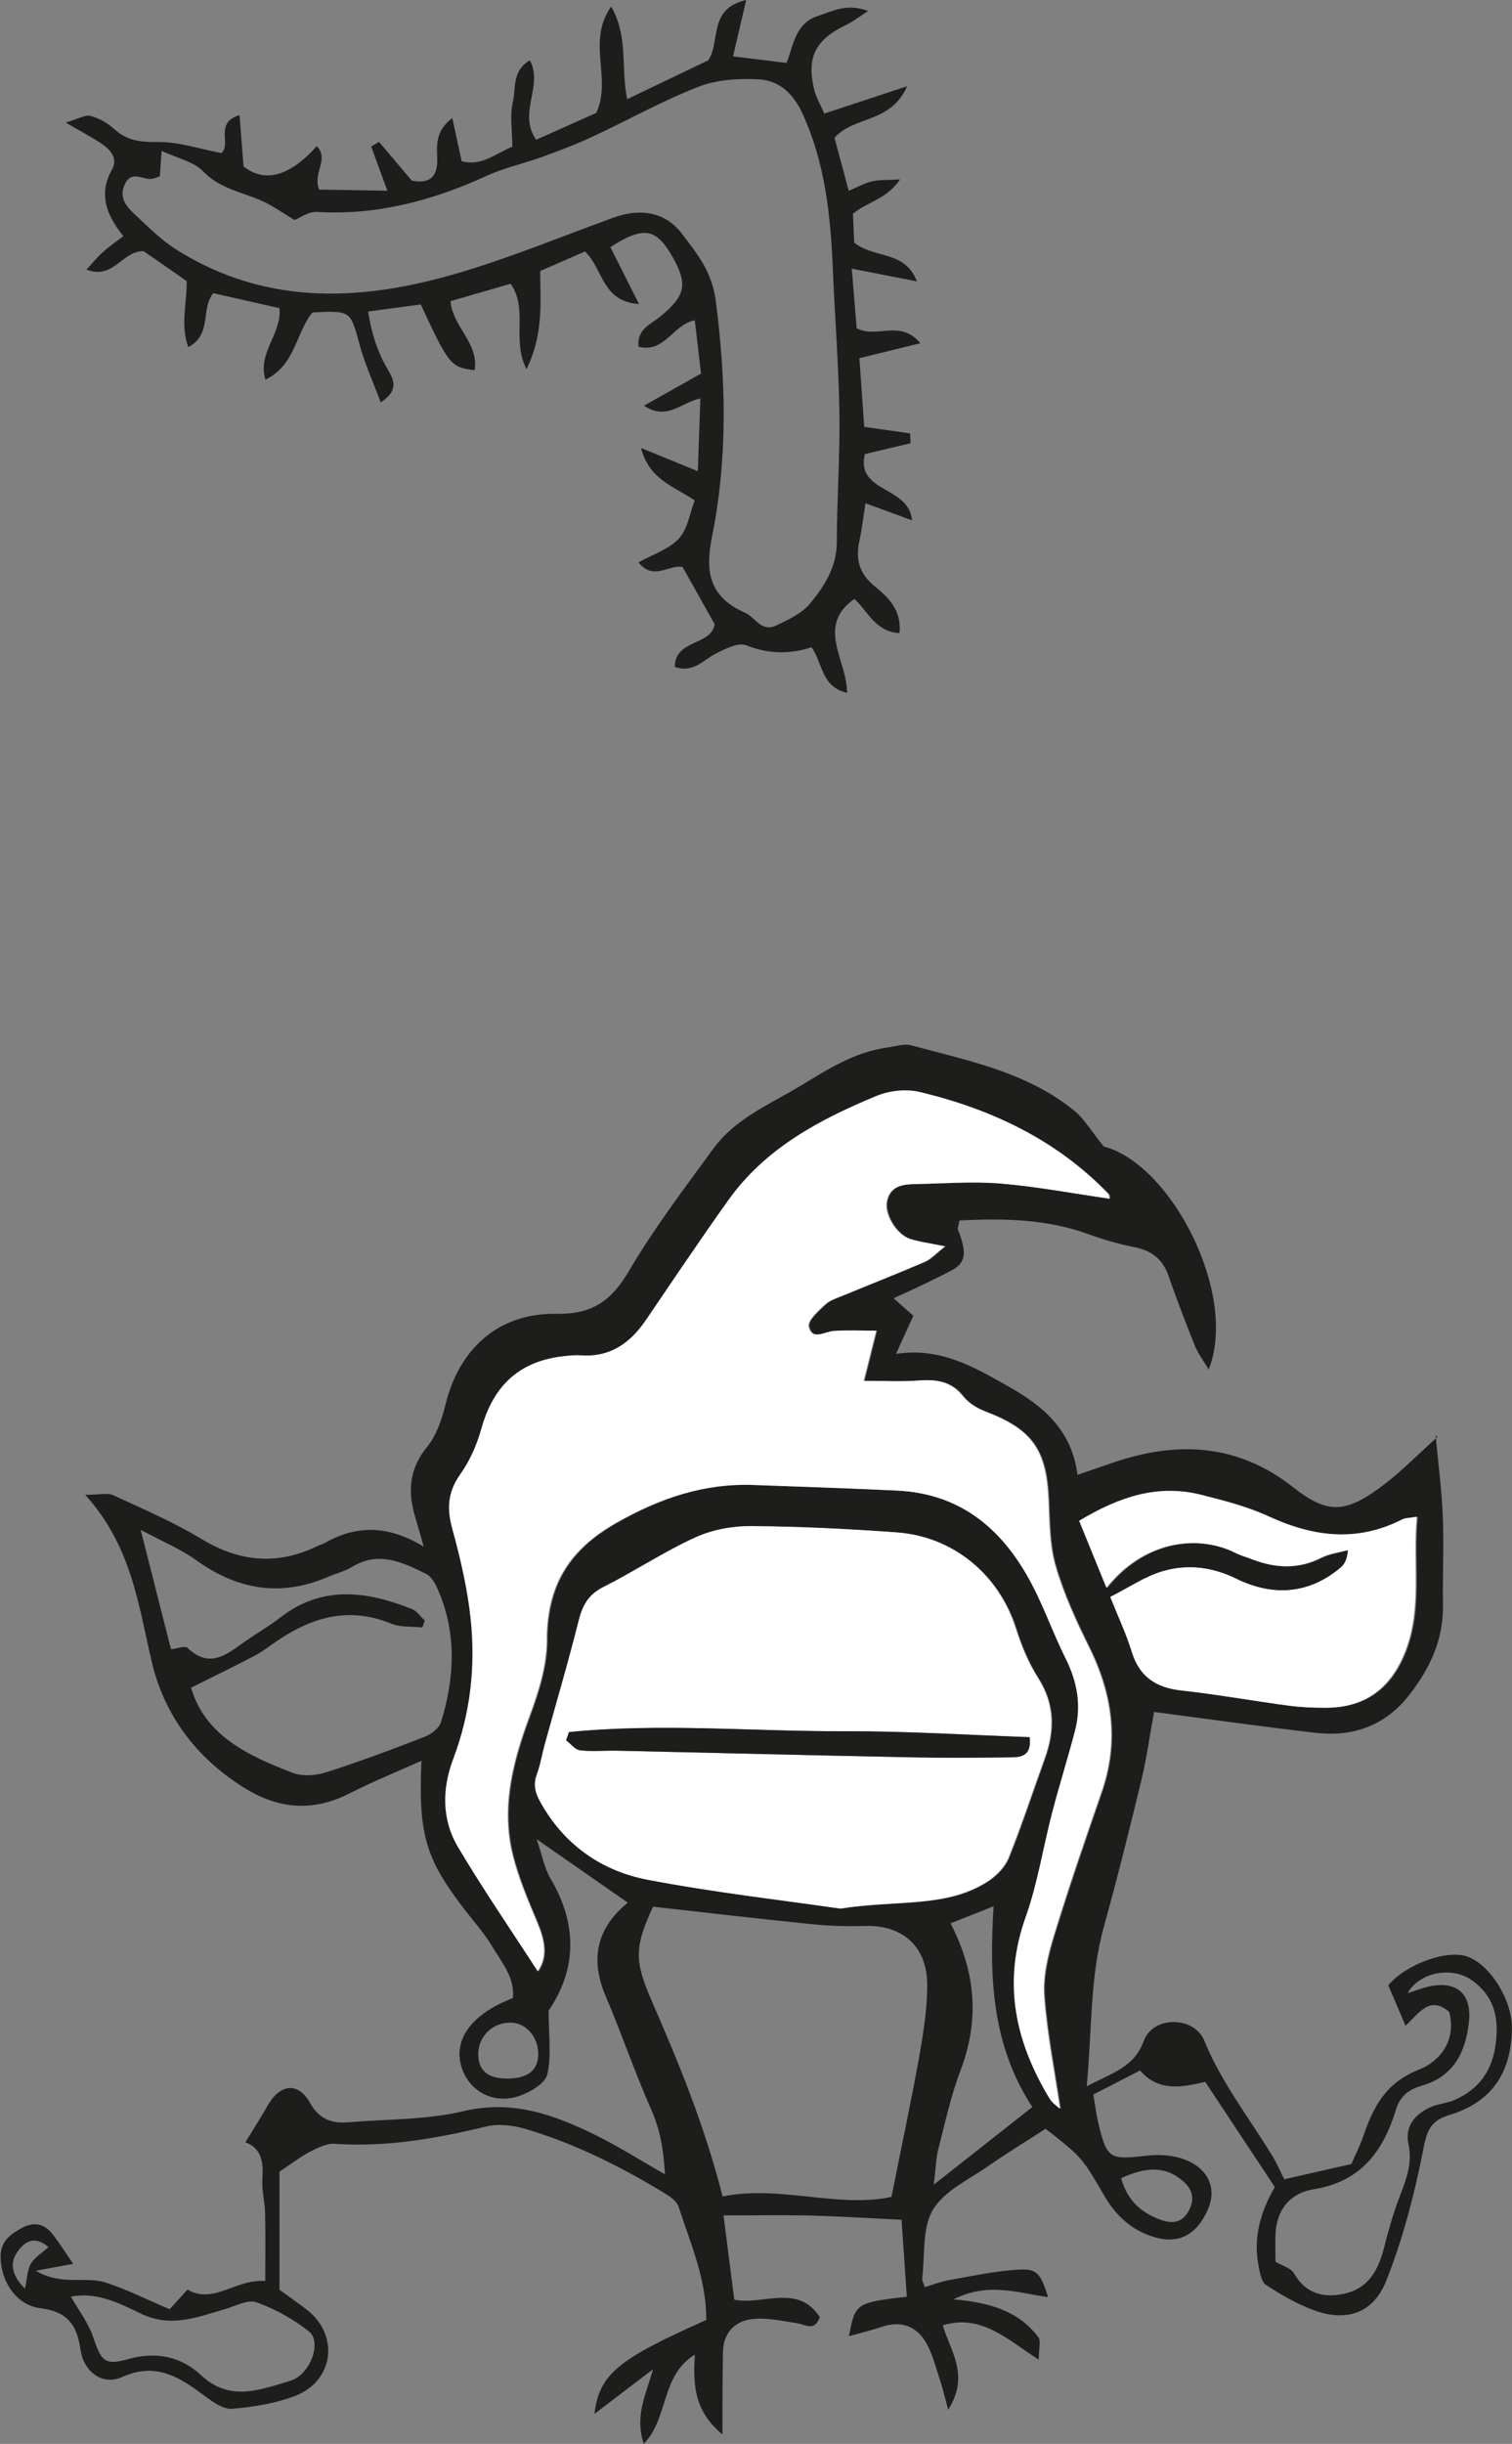
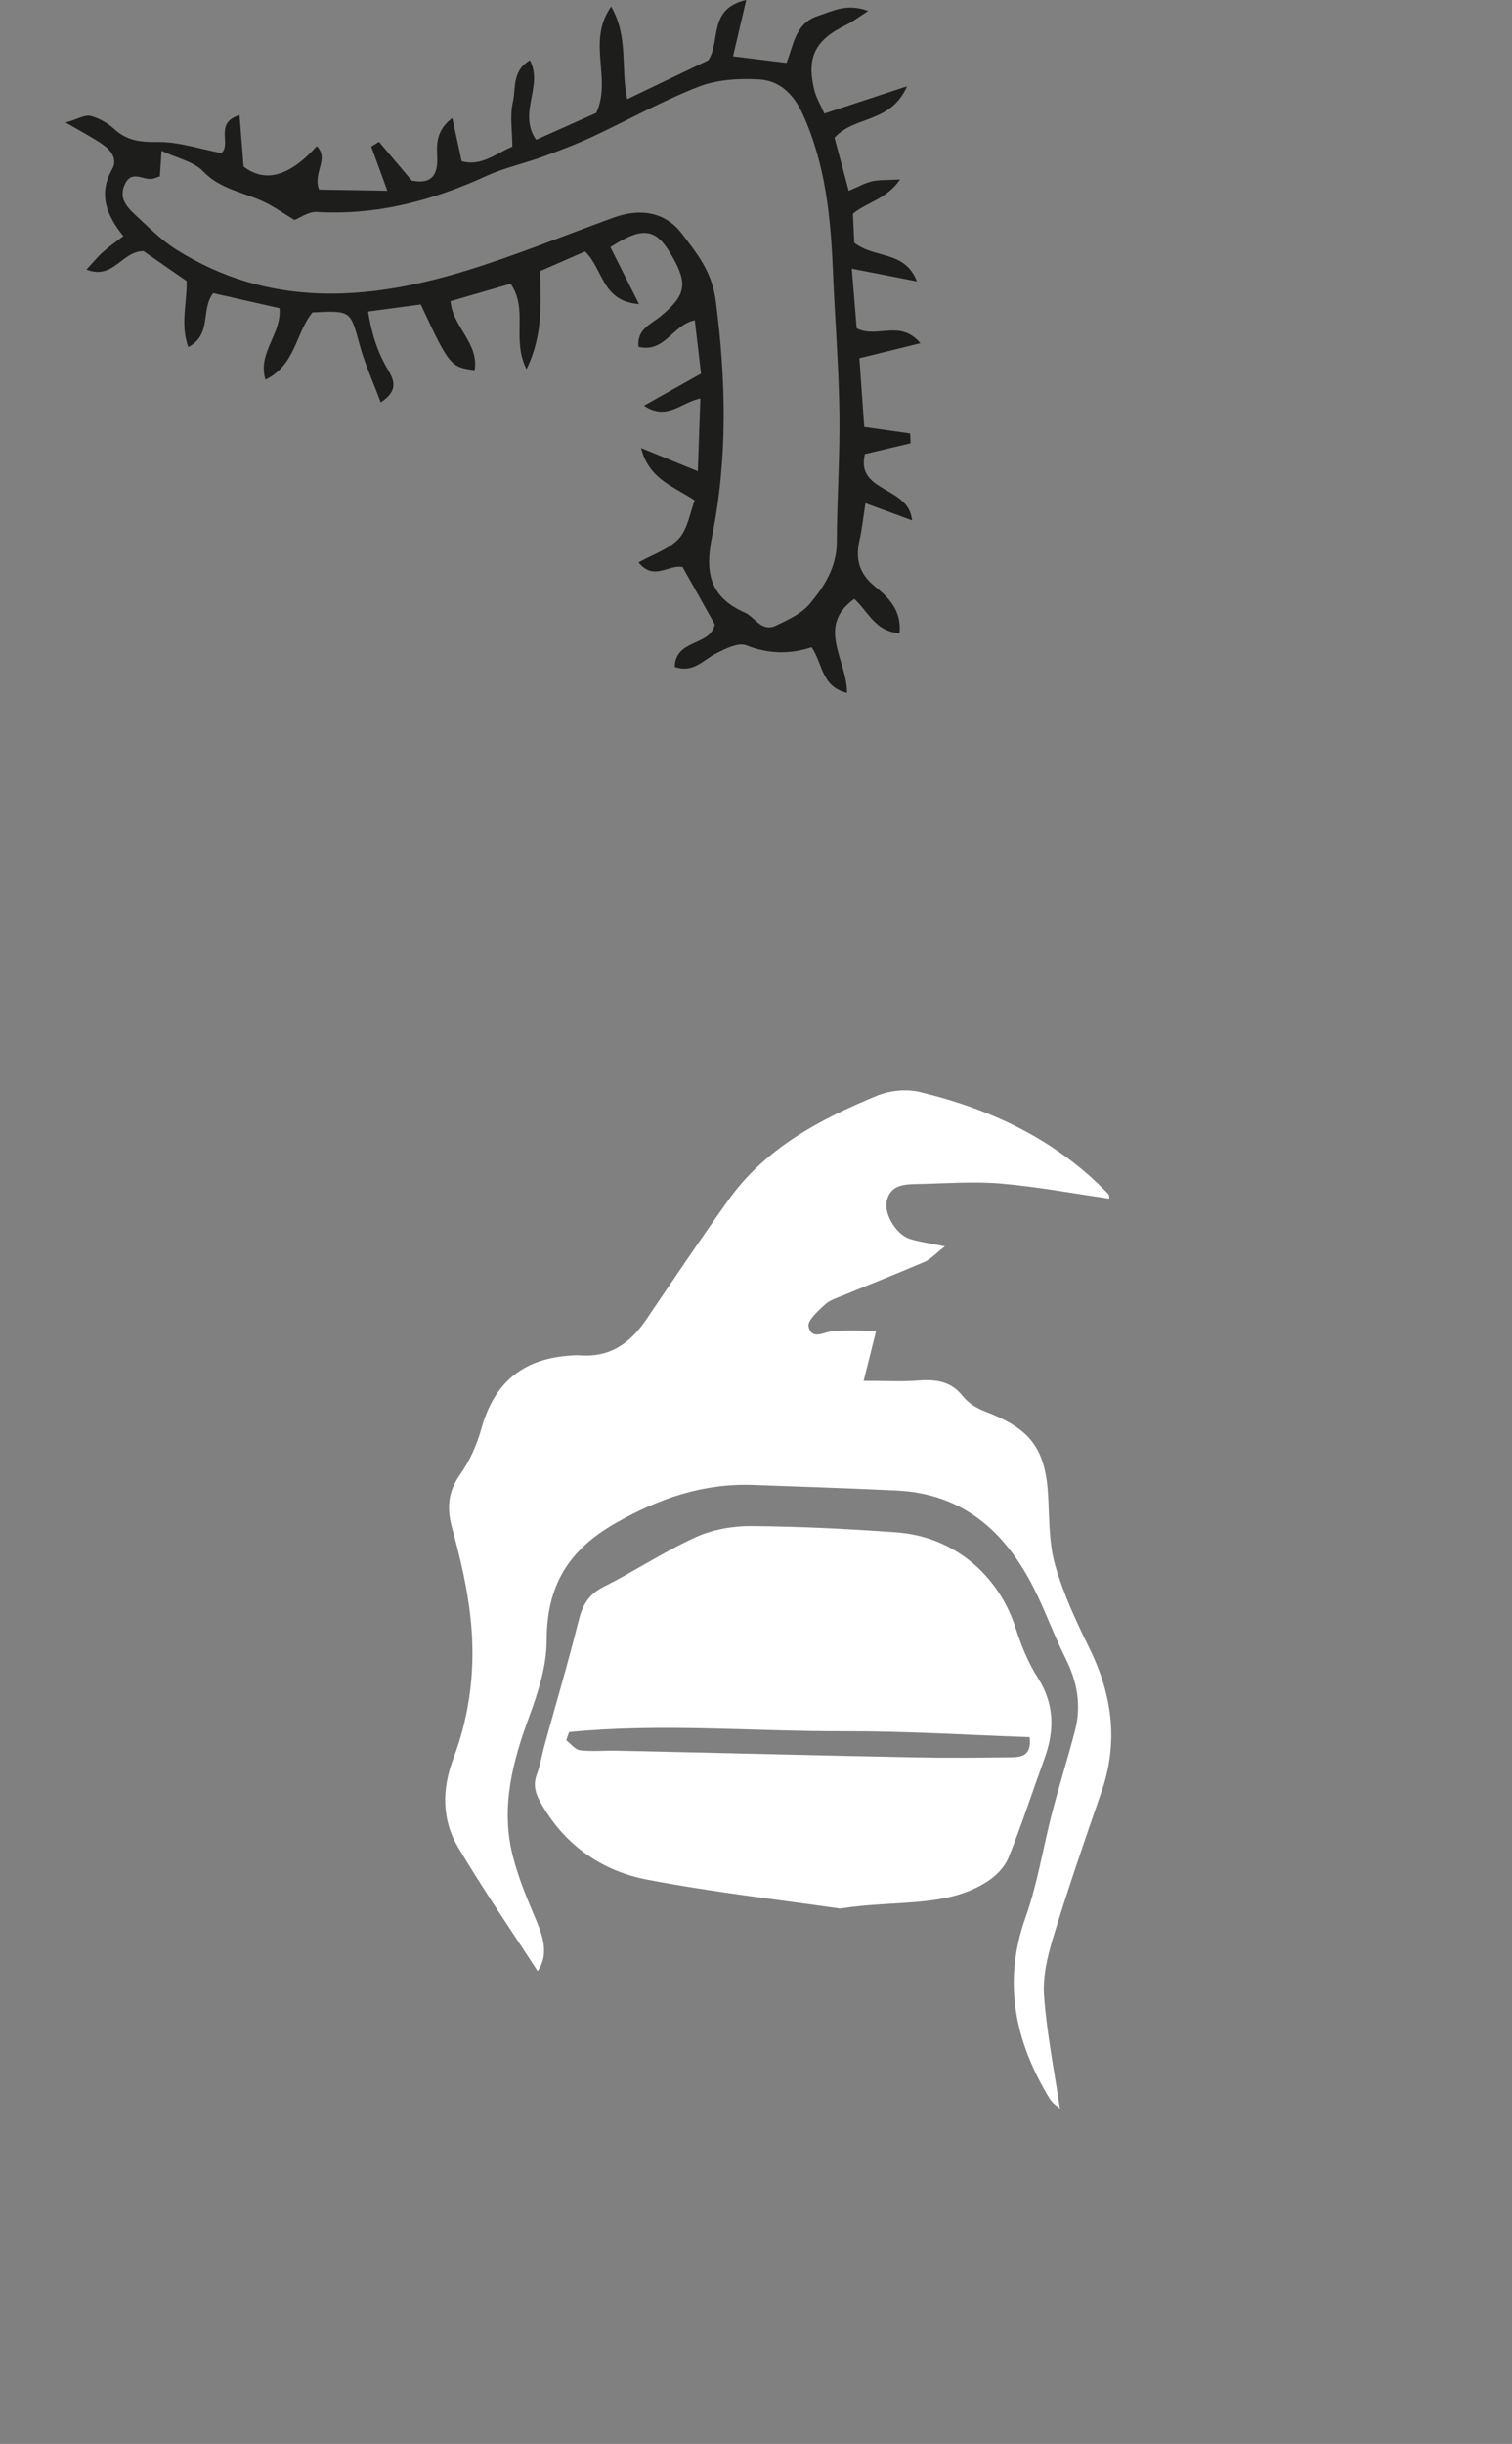
<svg xmlns="http://www.w3.org/2000/svg" id="Layer_2" viewBox="0 0 184.63 298.28">
  <rect x="0" y="0" width="184.63" height="298.28" fill="#808080" stroke="none" />
  <defs>
    <style>.cls-1{fill:#fff;}.cls-2{fill:#1d1d1b;}</style>
  </defs>
  <g id="Capa_1">
    <g>
-       <path class="cls-2" d="M175.31,175.26c.3,3.28,.74,6.55,.87,9.83,.15,3.59-.04,7.19,.02,10.79,.08,4.25-1.62,7.8-4.15,11.03-2.9,3.71-6.83,5.11-11.41,4.58-6.57-.76-13.11-1.68-19.72-2.55-.49,2.66-.87,5.49-1.53,8.25-1.45,6.03-2.96,12.05-4.61,18.02-1.71,6.17-1.42,12.46-2.08,19.42,3.17-1.67,5.78-2.3,6.98-5.56,1.12-3.05,6.14-3.04,7.38,0,2.11,5.18,5.55,9.5,8.39,14.2,.49,.81,.86,1.69,1.37,2.71,2.72-.62,5.37-1.22,8.19-1.86,.47-1.08,1.05-2.18,1.44-3.34,1.22-3.6,2.76-6.59,6.79-8.17,2.61-1.02,4.62-3.57,3.73-7.05-2.38-2.05-3.66,.11-5.34,1.68-.79-1.85-1.47-3.46-2.11-4.95,2.38-2.72,7.36-4.4,9.77-3.45,2.79,1.1,5.39,5.36,5.33,8.77-.09,5.42-2.48,8.96-7.63,10.52-2.48,.75-2.79,2.13-3.24,4.43-1.06,5.37-2.47,10.76-4.49,15.84-1.61,4.03-4.97,5.02-8.94,3.52-2.01-.76-3.91-1.86-5.72-3.04-.56-.36-.74-1.45-.9-2.24-.69-3.42,.15-6.57,1.97-9.71-2.77-4.19-5.58-8.43-8.5-12.84-2.79,.65-5.68,1.26-7.95-1.39-2.01,1.03-3.82,1.97-5.72,2.94,.24,1.36,.37,2.44,.62,3.49,1.06,4.4,1.37,4.49,5.96,3.96,1.57-.18,3.35-.04,4.79,.56,2.8,1.17,3.69,3.58,2.64,5.98-1.39,3.16-3.57,4.3-6.58,3.4-2.67-.79-4.62-2.56-5.98-4.87-2.8-4.78-2.74-4.82-7.27-8.34-2.22,1.43-4.66,2.91-6.99,4.54-2.38,1.66-5.4,3.03-6.77,5.34-1.34,2.26-.96,5.55-1.31,8.39-.03,.24,.14,.5,.32,1.05,.99-.29,1.97-.69,2.99-.86,2.84-.5,5.69-1.13,8.56-1.28,2.2-.11,2.61,.54,3.5,3.36-3.67-.49-7.3-1.88-11.55,.28,4.49,.37,7.98,1.45,10.36,4.61,.34,.45,.05,1.38,.05,2.75-3.89-2.51-7.01-5.61-11.72-4.2,.91,3.1,3.34,6.12,.66,10.31-.45-1.68-.68-2.7-1.01-3.68-.52-1.54-.91-3.19-1.72-4.56-1.18-2-3.07-2.66-5.38-1.88-1.23,.42-2.51,.72-4,1.14,.74-4.02,.86-4.1,7.06-4.82-.21-3.05-.42-6.14-.64-9.39-3.94-.19-7.5-.42-11.06-.51-3.43-.08-6.87-.02-10.68-.02,.46,3.61,.87,6.84,1.31,10.28,3.46,.73,7.78-2.02,10.45,2.14-.66,1.79-1.74,.9-2.78,.74-1.86-.29-3.79-.73-5.6-.49-2.06,.27-3.42,1.73-3.45,4.03-.03,1.93-.05,3.86-.06,5.79,0,1.17,0,2.33,0,4.24-3.43-2.83-3.61-5.99-3.37-9.74-4.18,2.55-3.17,7.68-6.23,10.89-1.12-3.27,.15-5.78,1.13-9.11-2.66,2.02-4.71,3.59-7.16,5.45,.6-4.86,2.83-6.64,13.65-11.46,.05-4.86-1.91-9.31-3.39-13.85-.22-.67-1.06-1.24-1.74-1.65-5.33-3.23-10.89-6.02-16.89-7.8-1.53-.46-3.35-.68-4.87-.31-6.08,1.47-12.16,2.54-18.45,2.11-.98-.07-2.08,.47-3.01,.95-1.19,.62-2.27,1.46-3.76,2.45v14.41c1.38,1.01,2.41,1.72,3.39,2.48,3.95,3.12,3.24,8.68-1.51,10.49-2.41,.91-5.07,1.34-7.65,1.56-1.05,.09-2.32-.79-3.28-1.51-3.07-2.28-5.96-4.27-10.18-2.36-2.35,1.06-4.68-.58-5.08-3.4-.43-3.09-1.69-4.6-4.91-5.01-2.99-.38-4.87-3.38-4.83-6.39,.03-1.85,1.27-2.67,2.62-3.41,1.4-.77,2.71-.52,3.7,.74,.82,1.05,1.53,2.19,2.54,3.65-1.65,.3-2.75,.51-4.57,.84,3.16,1.88,6.06,.63,8.56,1.45,2.6,.85,5.08,2.1,7.79,3.25,.7-.77,1.32-1.46,2.17-2.39,3.23,1.85,5.96-1.37,9.5-1.05,0-2.87,.04-5.58-.02-8.29-.03-1.38-.42-2.77-.33-4.13,.14-2.04-.07-3.8-2.08-4.51,1.03-1.68,1.94-3.11,2.78-4.58,1.45-2.52,3.64-2.82,5.08-.29,1.18,2.07,2.66,2.59,4.73,2.42,4.69-.39,9.5-.28,14.02-1.35,6.05-1.44,11.17,.45,16.28,2.98,2.7,1.33,5.26,2.96,8.35,4.73-.17-3.09-.61-5.48-1.67-7.89-2.01-4.54-3.61-9.26-5.56-13.83-1.93-4.53-1.14-8.33,2.69-11.44-3.6-2.51-7.06-4.91-11.13-7.75,.67,1.95,.94,3.55,1.72,4.85,3.41,5.76,3.03,11.28-.26,16.07,0,3.05,.37,5.53-.16,7.79-.26,1.11-2.09,2.17-3.42,2.63-3.1,1.07-6.07-.53-7.02-3.43-1.11-3.4,1.12-6.54,6.24-8.52,.26-2.46-1.34-4.32-2.5-6.26-.99-1.65-2.3-3.11-3.48-4.65-4.69-6.11-5.57-9.06-5.19-18.05-3.04,1.37-5.96,2.55-8.75,3.97-4.51,2.3-8.72,1.95-12.97-.72-5.81-3.64-9.68-8.84-11.21-15.34-1.64-6.98-2.47-14.14-8.13-20.37,1.78,0,2.74-.27,3.43,.05,3.64,1.68,7.35,3.27,10.77,5.34,4.68,2.83,9.3,3.24,14.19,.85,.25-.12,.53-.17,.77-.31,3.73-2.13,7.56-2.39,12.18,.39-.55-1.92-.78-2.76-1.03-3.59-.94-3.09-.76-5.87,1.43-8.56,1.16-1.42,1.82-3.39,2.27-5.22,1.66-6.78,6.48-11.17,13.53-11.04,4.37,.08,6.71-1.58,8.85-5.21,3.07-5.22,6.76-10.08,10.34-14.98,2.7-3.69,6.94-5.4,10.71-7.69,3.3-2.01,6.6-4.1,10.56-4.63,.95-.13,2-.49,2.86-.26,6.93,1.87,14.09,3.26,19.87,7.94,1.28,1.04,2.16,2.58,3.65,4.41,8.25,2.14,16.46,18.06,12.81,27.22-.71-1.21-1.33-2.02-1.69-2.92-1.13-2.82-2.22-5.65-3.22-8.52-.71-2.06-2.08-3.09-4.18-3.5-1.88-.37-3.75-.92-5.56-1.57-5.17-1.88-10.47-1.96-15.78-1.68-.11,.62-.26,.92-.18,1.13,1.71,4.29,.14,4.48-2.75,5.96-1.58,.81-3.2,1.51-5.11,2.4,.91,.81,1.58,1.41,2.41,2.14-.62,1.36-1.22,2.68-2.12,4.65,5.43-.82,9.48,1.58,13.65,3.93,4.3,2.42,7.79,5.29,8.52,10.83,1.67-.57,3.04-1.05,4.43-1.52,7.82-2.65,15.16-2.27,21.93,3.06,4.05,3.19,6.25,3.18,10.49,.08,2.54-1.85,4.75-4.15,7.1-6.24l-.13-.11m-39.83-28.96c-.01-.06,.03-.4-.12-.56-6.34-6.6-14.27-10.34-23.01-12.44-1.64-.39-3.71-.18-5.28,.47-6.94,2.88-13.56,6.36-18.07,12.68-3.45,4.83-6.76,9.77-10.1,14.68-1.92,2.83-4.39,4.56-7.97,4.31-.55-.04-1.11,.02-1.66,.07-5.62,.48-8.95,3.45-10.47,8.91-.55,1.96-1.42,3.93-2.59,5.58-1.52,2.15-1.63,4.16-.95,6.63,.98,3.58,1.84,7.23,2.23,10.91,.63,5.83,0,11.6-2.11,17.14-1.4,3.69-1.42,7.44,.59,10.81,3.07,5.16,6.48,10.12,9.71,15.11,1.29-1.86,.79-3.9-.11-6.05-1.11-2.65-2.26-5.34-2.95-8.12-1.46-5.88,0-11.45,2.06-16.99,1.09-2.95,2.1-6.14,2.1-9.23,.01-6.63,2.61-11.01,8.47-14.34,5.37-3.05,10.76-4.87,16.88-4.63,5.8,.22,11.59,.4,17.39,.68,8.07,.38,13.22,4.98,16.7,11.82,1.44,2.83,2.51,5.84,3.93,8.68,1.42,2.85,1.94,5.76,1.14,8.84-.87,3.33-1.91,6.61-2.78,9.94-1.11,4.26-1.78,8.67-3.25,12.8-2.85,8-1.26,15.21,2.95,22.16,.35,.57,.99,.97,1.25,1.2-.68-4.56-1.6-9.14-1.94-13.75-.17-2.38,.43-4.92,1.14-7.25,1.81-5.93,3.83-11.79,5.86-17.65,2.12-6.13,1.32-11.93-1.51-17.65-1.59-3.21-3.11-6.52-4.11-9.95-.75-2.6-.73-5.45-.86-8.2-.29-6.05-2.05-8.49-7.74-10.66-1-.38-2.05-1.02-2.69-1.84-1.5-1.91-3.38-2.09-5.56-1.92-1.99,.15-4,.03-6.56,.03,.59-2.34,1.03-4.12,1.53-6.12-1.91,0-3.55-.08-5.18,.03-1.14,.08-2.67,1.24-3.08-.55-.16-.72,1.18-1.9,2.01-2.68,.58-.54,1.45-.79,2.21-1.11,3.32-1.37,6.67-2.68,9.96-4.1,.73-.32,1.31-.99,2.46-1.88-1.93-.4-3.15-.55-4.3-.92-1.64-.53-3.15-3.03-2.8-4.61,.42-1.92,2.02-2.05,3.58-2.08,3.45-.06,6.92-.34,10.34-.05,4.47,.38,8.89,1.22,13.28,1.85m-32.88,86.64c7.01-1.09,12.91-.04,17.98-3.31,1.05-.68,2.1-1.76,2.56-2.9,1.6-3.97,2.92-8.04,4.38-12.06,1.24-3.42,1.26-6.65-.8-9.88-1.17-1.83-2.03-3.93-2.69-6.01-2.07-6.54-7.6-11.23-14.53-11.74-5.91-.43-11.84-.73-17.77-.77-2.28-.02-4.75,.43-6.81,1.37-3.88,1.77-7.47,4.16-11.28,6.08-1.82,.92-2.52,2.24-2.99,4.11-1.27,5.07-2.76,10.09-4.15,15.14-.33,1.2-.51,2.44-.95,3.6-.55,1.47-.07,2.56,.69,3.84,2.94,4.97,7.4,7.98,12.83,9.02,8.24,1.57,16.6,2.51,23.53,3.52m-14.5,35.12c7-1.43,14.06,1.45,20.65,.05,1.2-6.03,2.38-11.52,3.37-17.04,.53-2.97,1.02-6,.99-9-.05-4.62-3.12-7.18-7.61-7.03-2.2,.07-4.42,0-6.61-.23-6.42-.65-12.82-1.4-19.26-2.12-2.29,4.99-2.3,6.6-.08,11.68,3.25,7.45,6.35,14.96,8.58,23.69m47.47-73.16c.94,2.36,1.94,4.47,2.62,6.68,.95,3.06,2.95,4.39,6.05,4.73,4.38,.48,8.71,1.27,13.08,1.85,1.5,.2,3.03,.27,4.55,.26,4.88-.01,8.01-2.47,9.74-6.95,2.05-5.32,.83-10.78,1.39-16.36-.97,.16-1.42,.14-1.76,.32-5.52,2.81-10.89,2.16-16.35-.36-2.61-1.2-5.46-1.94-8.27-2.64-5.28-1.33-9.99,.25-14.85,3.18,1.13,2.78,2.18,5.36,3.33,8.17,4.53-5.7,11.08-6.6,15.81-4.22,.61,.31,1.29,.49,1.94,.74,2.83,1.1,5.61,1.26,8.43-.17,1.01-.51,2.2-.65,3.31-.96-.08,1.18-.42,1.76-.91,2.17-3.96,3.32-8.4,3.48-12.8,1.32-2.94-1.44-5.87-1.76-8.82-.92-2.19,.63-4.16,2-6.48,3.16m-112.39,11.07c1.7,5.82,6.94,8.29,12.4,10.38,1.18,.45,2.79,.35,4.03-.04,4.08-1.3,8.09-2.8,12.08-4.35,.8-.31,1.78-1.04,2.01-1.79,1.67-5.41,1.95-10.85-.38-16.19-.31-.72-.78-1.58-1.42-1.9-2.86-1.41-5.77-2.85-9.02-.88-.93,.56-2.04,.83-3.06,1.27-5.74,2.44-10.99,1.54-16.01-2.07-1.93-1.39-4.2-2.32-6.78-3.71,1.35,5.32,2.52,9.92,3.7,14.58,.74-.08,1.7-.47,2.01-.18,2.82,2.71,4.96,.66,7.2-.89,1.36-.94,2.81-1.77,4.12-2.79,5.14-4,10.58-3.24,16.09-1.05,.61,.24,1.05,.93,1.57,1.41-.1,.28-.2,.56-.29,.84-1.28-.14-2.67,0-3.81-.47-5.34-2.19-9.97-.69-14.37,2.41-.79,.56-1.58,1.14-2.43,1.58-2.51,1.3-5.05,2.54-7.63,3.83m132.4,70.06c.78,.47,1.89,.75,2.28,1.44,1.54,2.66,3.93,3.04,6.46,2.38,2.65-.69,3.86-2.89,4.51-5.47,.54-2.13,1.14-4.27,1.93-6.32,.8-2.08,1.58-4.04,1.07-6.39-.47-2.19,.82-3.69,2.78-4.54,.88-.38,1.89-.43,2.77-.81,3.05-1.31,4.68-3.56,5.11-6.94,.4-3.18-.2-5.73-2.87-7.67-2.42-1.76-6.41-1.08-7.9,1.54,1.01-.31,1.89-.68,2.8-.85,3.29-.63,5.05,.99,4.69,4.37-.39,3.7-1.88,6.66-5.76,7.78-1.57,.45-2.64,1.25-3.15,2.92-1.54,5.07-4.3,8.81-10.06,9.72-2.84,.45-4.56,2.49-4.65,5.56-.03,1.1,0,2.19,0,3.31m-147.09,4.24c.92,1.61,2.1,3.14,2.69,4.86,1.02,2.99,1.38,3.57,4.32,2.75,3.41-.95,6.45-.31,8.87,1.96,3.56,3.34,7.3,1.75,10.87,.71,2.52-.74,3.9-4.77,2.34-6.02-1.9-1.52-4.15-2.76-6.43-3.58-1.06-.38-2.59,.48-3.88,.85-3.37,.97-6.58,2.3-10.24,.53-2.64-1.28-5.46-2.69-8.54-2.06m107.41-45.57c3.17,6.12,3.51,11.93,1.21,17.98-1.17,3.07-1.86,6.32-2.69,9.52-.28,1.09-.3,2.25-.57,4.4,4.48-3.53,8.12-6.4,12.04-9.48-4.9-7.48-5.29-15.75-4.73-24.5-1.88,.74-3.37,1.33-5.26,2.08m-54.09,18.95c2.47-.04,3.68-.97,3.74-2.87,.07-2.14-1.43-3.92-3.33-3.96-2.21-.05-3.99,1.67-3.99,3.85,0,2.01,1.2,3.01,3.58,2.97m74.92,12.16c.78,2.81,2.53,4.24,4.79,5.07,1.36,.5,2.67,.46,3.49-1.12,.76-1.46,.41-2.63-.76-3.62-2.29-1.96-4.7-1.59-7.52-.33M3.04,279.34c.3-1.35,.3-2.35,.75-3.09,.48-.78,1.37-1.31,2.13-1.99-1.72-1.49-2.9-.63-3.71,.45-1.11,1.48-.77,3,.83,4.62" />
      <path class="cls-1" d="M135.48,146.3c-4.38-.63-8.81-1.47-13.28-1.85-3.42-.29-6.89,0-10.34,.06-1.57,.03-3.16,.16-3.58,2.08-.35,1.58,1.16,4.09,2.8,4.61,1.15,.37,2.37,.52,4.3,.92-1.15,.89-1.73,1.56-2.46,1.88-3.3,1.42-6.64,2.73-9.96,4.1-.77,.32-1.63,.57-2.21,1.11-.84,.78-2.18,1.96-2.02,2.68,.41,1.79,1.94,.62,3.08,.55,1.63-.11,3.27-.03,5.18-.03-.5,2-.94,3.78-1.53,6.12,2.56,0,4.57,.12,6.56-.03,2.18-.17,4.07,.01,5.56,1.92,.65,.82,1.7,1.46,2.69,1.84,5.69,2.17,7.45,4.61,7.74,10.66,.13,2.75,.1,5.6,.86,8.2,.99,3.43,2.52,6.73,4.11,9.95,2.83,5.73,3.64,11.52,1.51,17.65-2.03,5.86-4.05,11.73-5.86,17.65-.71,2.33-1.32,4.87-1.14,7.25,.34,4.62,1.26,9.19,1.94,13.75-.25-.24-.9-.63-1.25-1.2-4.21-6.95-5.8-14.17-2.95-22.16,1.47-4.13,2.14-8.54,3.25-12.8,.87-3.33,1.91-6.62,2.78-9.95,.81-3.08,.29-5.99-1.14-8.84-1.42-2.84-2.49-5.85-3.93-8.68-3.48-6.84-8.63-11.44-16.7-11.82-5.79-.28-11.59-.46-17.39-.68-6.12-.24-11.51,1.58-16.88,4.63-5.87,3.33-8.46,7.71-8.47,14.34,0,3.08-1.01,6.28-2.1,9.22-2.06,5.55-3.52,11.12-2.06,16.99,.69,2.78,1.84,5.46,2.95,8.11,.9,2.15,1.4,4.19,.11,6.05-3.23-4.99-6.64-9.95-9.71-15.12-2.01-3.37-1.98-7.12-.59-10.81,2.1-5.54,2.74-11.31,2.11-17.14-.39-3.68-1.25-7.33-2.23-10.91-.68-2.47-.57-4.47,.95-6.63,1.17-1.65,2.05-3.62,2.59-5.58,1.52-5.46,4.85-8.42,10.47-8.91,.55-.05,1.11-.1,1.66-.06,3.58,.26,6.05-1.48,7.97-4.31,3.34-4.91,6.65-9.85,10.1-14.68,4.52-6.32,11.14-9.81,18.07-12.68,1.57-.65,3.63-.87,5.28-.47,8.74,2.1,16.67,5.84,23.01,12.44,.15,.16,.11,.5,.12,.56" />
      <path class="cls-1" d="M102.6,232.94c-6.93-1.01-15.29-1.95-23.53-3.52-5.44-1.04-9.9-4.05-12.83-9.02-.76-1.28-1.24-2.37-.69-3.84,.43-1.15,.62-2.4,.95-3.6,1.39-5.04,2.88-10.06,4.15-15.14,.47-1.86,1.17-3.19,2.99-4.11,3.81-1.92,7.4-4.31,11.28-6.08,2.06-.94,4.53-1.39,6.82-1.37,5.93,.04,11.86,.34,17.77,.77,6.93,.51,12.46,5.19,14.53,11.74,.66,2.08,1.52,4.18,2.69,6.01,2.06,3.23,2.04,6.46,.8,9.88-1.46,4.02-2.78,8.09-4.38,12.06-.46,1.14-1.5,2.22-2.56,2.9-5.07,3.27-10.97,2.22-17.98,3.31m-33.12-21.54c-.12,.34-.23,.67-.35,1.01,.56,.43,1.09,1.15,1.69,1.22,1.5,.17,3.03,.01,4.55,.05,12.01,.26,24.02,.57,36.03,.81,4,.08,8.01,.05,12.01,0,1.22-.02,2.59-.12,2.31-2.46-7.46-.26-14.95-.74-22.44-.72-11.26,.04-22.55-1.02-33.8,.1" />
-       <path class="cls-1" d="M135.57,194.9c2.32-1.17,4.3-2.54,6.48-3.16,2.95-.84,5.88-.52,8.82,.92,4.41,2.16,8.85,2,12.81-1.32,.49-.41,.83-1,.91-2.17-1.11,.31-2.3,.45-3.31,.96-2.82,1.42-5.59,1.27-8.43,.17-.64-.25-1.32-.43-1.94-.74-4.73-2.38-11.28-1.48-15.81,4.22-1.15-2.82-2.2-5.4-3.33-8.17,4.87-2.92,9.57-4.51,14.85-3.18,2.8,.71,5.66,1.44,8.27,2.64,5.46,2.52,10.83,3.18,16.35,.36,.34-.17,.78-.15,1.76-.32-.56,5.59,.66,11.05-1.39,16.37-1.73,4.49-4.87,6.94-9.74,6.95-1.52,0-3.05-.06-4.55-.26-4.37-.59-8.71-1.37-13.08-1.85-3.1-.34-5.11-1.67-6.05-4.73-.68-2.21-1.68-4.32-2.62-6.68" />
-       <path class="cls-2" d="M69.48,211.4c11.25-1.12,22.53-.06,33.8-.1,7.49-.02,14.99,.46,22.44,.72,.28,2.34-1.08,2.44-2.31,2.46-4,.05-8.01,.08-12.01,0-12.01-.24-24.02-.54-36.03-.81-1.52-.03-3.05,.13-4.55-.05-.6-.07-1.13-.79-1.69-1.22,.12-.34,.23-.67,.35-1.01" />
    </g>
    <path class="cls-2" d="M111.95,34.34c-2.42-.47-4.85-.95-7.94-1.55,.22,2.68,.41,5.06,.6,7.28,2.48,1.29,5.3-1.14,7.78,1.82-2.62,.64-4.84,1.19-7.45,1.83,.19,2.7,.39,5.56,.59,8.38,2.02,.29,3.82,.55,5.61,.8,.02,.4,.03,.8,.05,1.2-1.79,.43-3.58,.85-5.58,1.32-1.14,4.75,5.39,3.86,5.76,8.09-1.94-.71-3.65-1.34-5.69-2.09-.26,1.66-.42,3.15-.74,4.59-.51,2.28,.03,4.07,1.9,5.57,1.73,1.39,3.27,2.98,3,5.69-2.96-.15-3.87-2.7-5.52-4.17-4.73,3.37-.87,7.43-.89,11.46-3.16-.73-2.95-3.6-4.33-5.56-2.6,.85-5.23,.85-7.98-.24-.97-.38-2.58,.43-3.73,1.02-1.54,.79-2.75,2.41-5,1.61,.09-3.42,4.35-2.5,4.89-5.18l-3.93-7.01c-1.75-.33-3.51,1.74-5.38-.56,1.75-.98,3.72-1.6,4.93-2.91,1.08-1.18,1.34-3.12,1.93-4.66-2.68-1.78-5.57-2.58-6.55-6.39,2.51,1.03,4.52,1.84,6.93,2.83,.1-2.99,.2-5.81,.31-8.88-2.35,.48-4.08,2.77-6.88,.88l6.96-3.91c-.24-2.02-.49-4.18-.76-6.51-2.71,.54-3.65,4.02-6.87,3.24-.24-2.15,1.52-2.75,2.71-3.74,3.04-2.52,3.32-3.9,1.46-7.2-1.99-3.55-3.54-3.84-7.61-1.23,1.07,2.12,2.15,4.27,3.5,6.95-4.56-.33-4.33-4.23-6.59-6.42-1.73,.75-3.58,1.56-5.48,2.39,.03,3.93,.41,7.7-1.67,11.98-1.86-3.69,.26-7.25-1.94-10.43-2.27,.66-4.75,1.38-7.34,2.13,.25,3.11,3.49,5.12,2.95,8.42-2.93-.35-3.12-.59-6.58-8.02-1.93,.26-3.97,.53-6.43,.86,.41,2.66,1.15,4.97,2.43,7.12,.76,1.28,1.29,2.55-.89,3.97-.91-2.44-1.94-4.69-2.58-7.05-1.13-4.14-1.03-4.16-5.75-3.93-2.05,2.46-2.05,6.42-5.75,8.21-.99-3.34,2.01-5.55,1.72-8.73-2.65-.6-5.43-1.23-8.09-1.83-1.58,1.99-.1,5.03-3.05,6.58-1-2.77-.14-5.37-.2-8.06-1.81-1.26-3.64-2.52-5.26-3.65-2.65-.03-3.66,3.55-6.97,2.25,.8-.87,1.36-1.56,2.01-2.14,.71-.64,1.5-1.18,2.49-1.94-2.02-2.52-3.09-5.09-1.39-8.12,.77-1.37-.18-2.43-1.28-3.17-1.14-.77-2.37-1.41-4.36-2.57,1.5-.44,2.36-.99,3.03-.81,1.04,.27,2.1,.87,2.9,1.61,1.57,1.43,3.24,1.6,5.32,1.57,2.54-.03,5.09,.85,7.75,1.35,1.28-1.07-.92-3.69,2.22-4.63,.17,2.16,.33,4.14,.49,6.27q3.96,3.06,8.95-2.49c1.54,1.63-.52,3.19,.27,5.31,2.51,.04,5.31,.09,8.34,.14-.79-2.17-1.38-3.78-1.97-5.39,.32-.19,.64-.39,.95-.58,1.26,1.5,2.53,2.99,4,4.73,1.88,.37,3.2-.14,3.11-2.74-.06-1.59-.22-3.32,1.84-4.9,.43,1.98,.76,3.53,1.14,5.27,2.38,.68,4.12-.91,6.19-1.77,0-1.91-.33-3.78,.07-5.47,.39-1.62-.16-3.74,2.07-5.07,1.69,3.15-1.52,6.39,.77,9.7,2.47-1.1,5.09-2.27,7.34-3.28,1.95-4.23-1.22-8.67,1.82-12.98,2.15,3.76,1.14,7.49,1.96,11.3,3.53-1.69,6.75-3.23,9.9-4.74,1.54-2.3-.08-6.29,4.63-7.36-.57,2.46-1.06,4.53-1.61,6.88,2.15,.26,4.16,.51,6.52,.8,.86-2,.99-4.8,3.83-5.73,1.8-.58,3.51-1.59,6.16-.61-1.2,.76-1.89,1.31-2.67,1.69-3.81,1.83-4.9,3.95-3.91,7.98,.23,.92,.75,1.77,1.22,2.85,3.2-1.05,6.27-2.07,10.1-3.33-1.99,4.55-6.4,3.57-8.86,6.28,.51,1.91,1.08,4.02,1.74,6.48,1.1-.46,1.92-.94,2.81-1.15,.86-.21,1.79-.14,3.46-.24-1.68,2.44-3.93,2.7-5.76,4.18,.05,1.1,.11,2.44,.16,3.54,2.53,1.99,6.17,.91,7.65,4.71M19.56,21.51c-.47,.15-.73,.28-1,.32-1.11,.16-2.48-1.11-3.31,.65-.77,1.63,.17,2.72,1.2,3.68,1.63,1.52,3.23,3.14,5.09,4.31,11.26,7.08,23.21,6.28,35.23,2.61,6.14-1.87,12.11-4.33,18.15-6.52,3.23-1.17,6.3-.74,8.37,1.99,1.81,2.39,3.64,4.57,4.11,8.16,1.26,9.69,1.47,19.26-.46,28.8-.85,4.24-.37,7.32,4.01,9.26,1.25,.55,2.03,2.42,3.79,1.59,1.48-.7,3.13-1.46,4.14-2.66,1.78-2.12,3.29-4.49,3.3-7.53,.02-5.29,.4-10.58,.32-15.87-.09-5.73-.55-11.45-.79-17.17-.27-6.6-.9-13.11-3.71-19.25-1.1-2.41-2.82-4.05-5.3-4.19-2.46-.14-5.15,.02-7.41,.9-4.42,1.72-8.6,4.07-12.91,6.08-2.02,.94-4.1,1.73-6.2,2.49-2.23,.81-4.6,1.32-6.75,2.3-6.6,3.02-13.4,4.84-20.74,4.41-1.03-.06-2.12,.75-2.73,.98-1.45-.87-2.63-1.73-3.93-2.31-2.45-1.11-5.17-1.48-7.23-3.63-1.14-1.19-3.11-1.58-5.07-2.5-.1,1.43-.16,2.3-.21,3.1" />
  </g>
</svg>